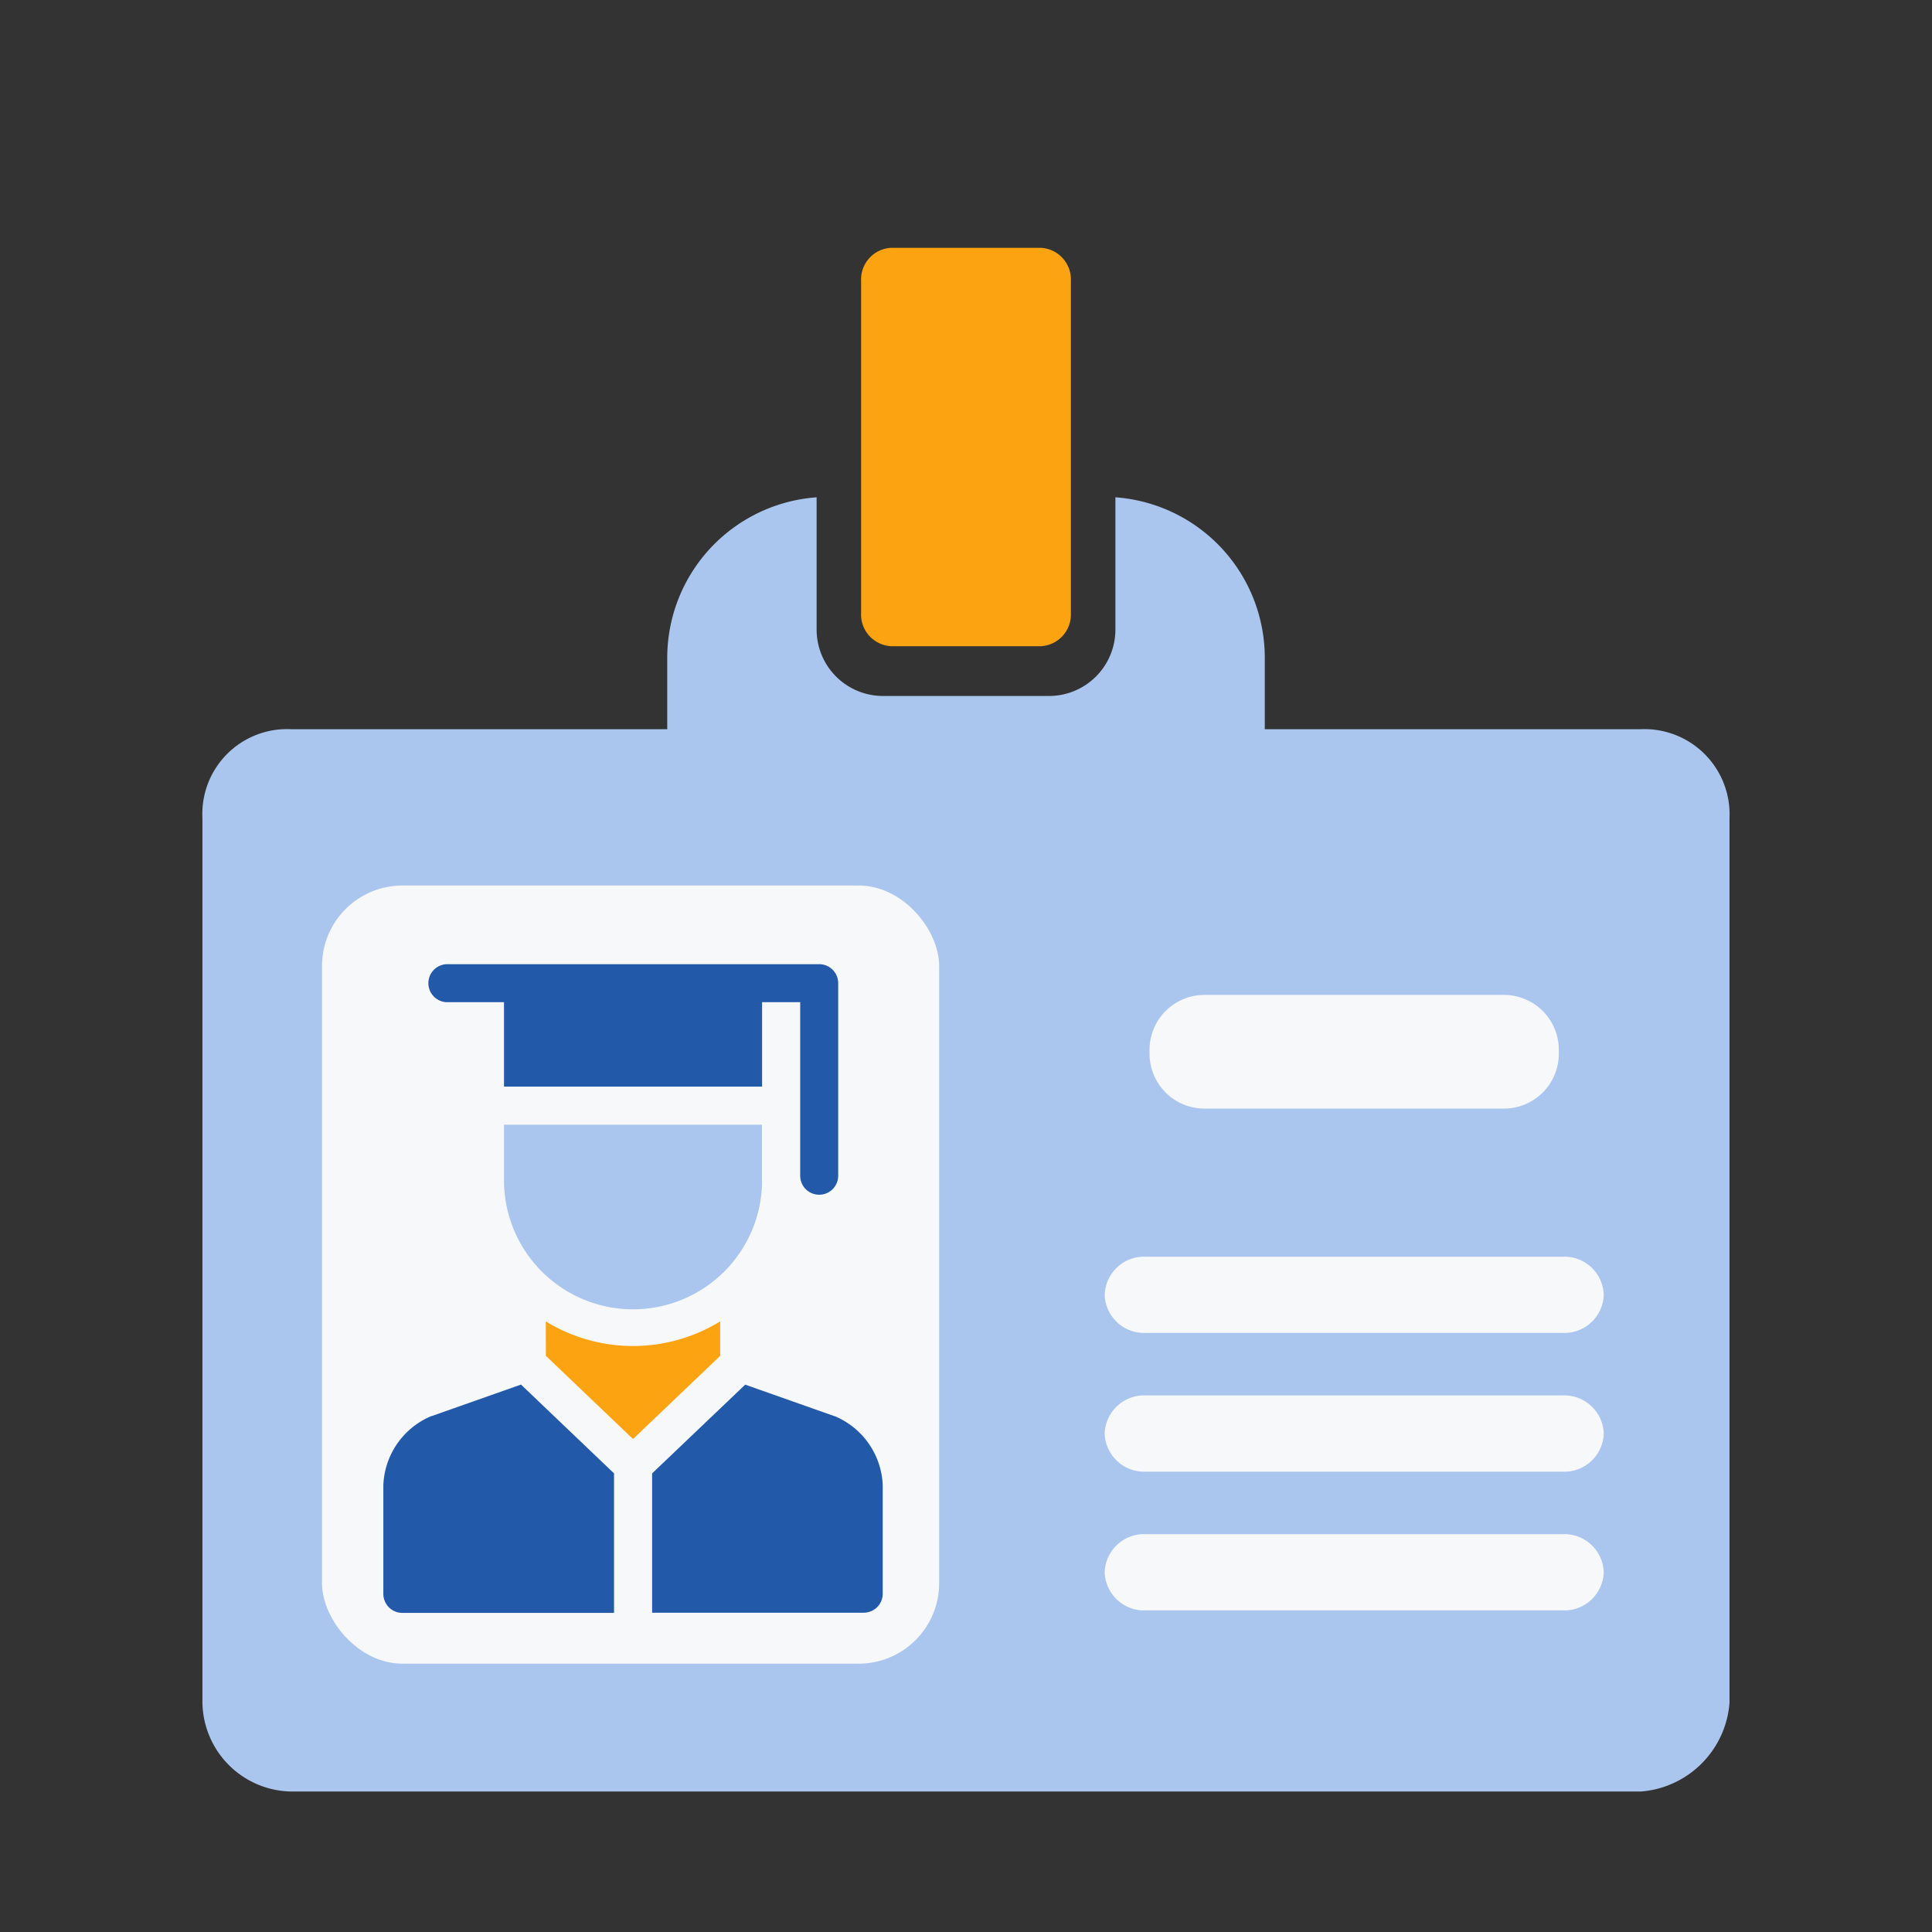
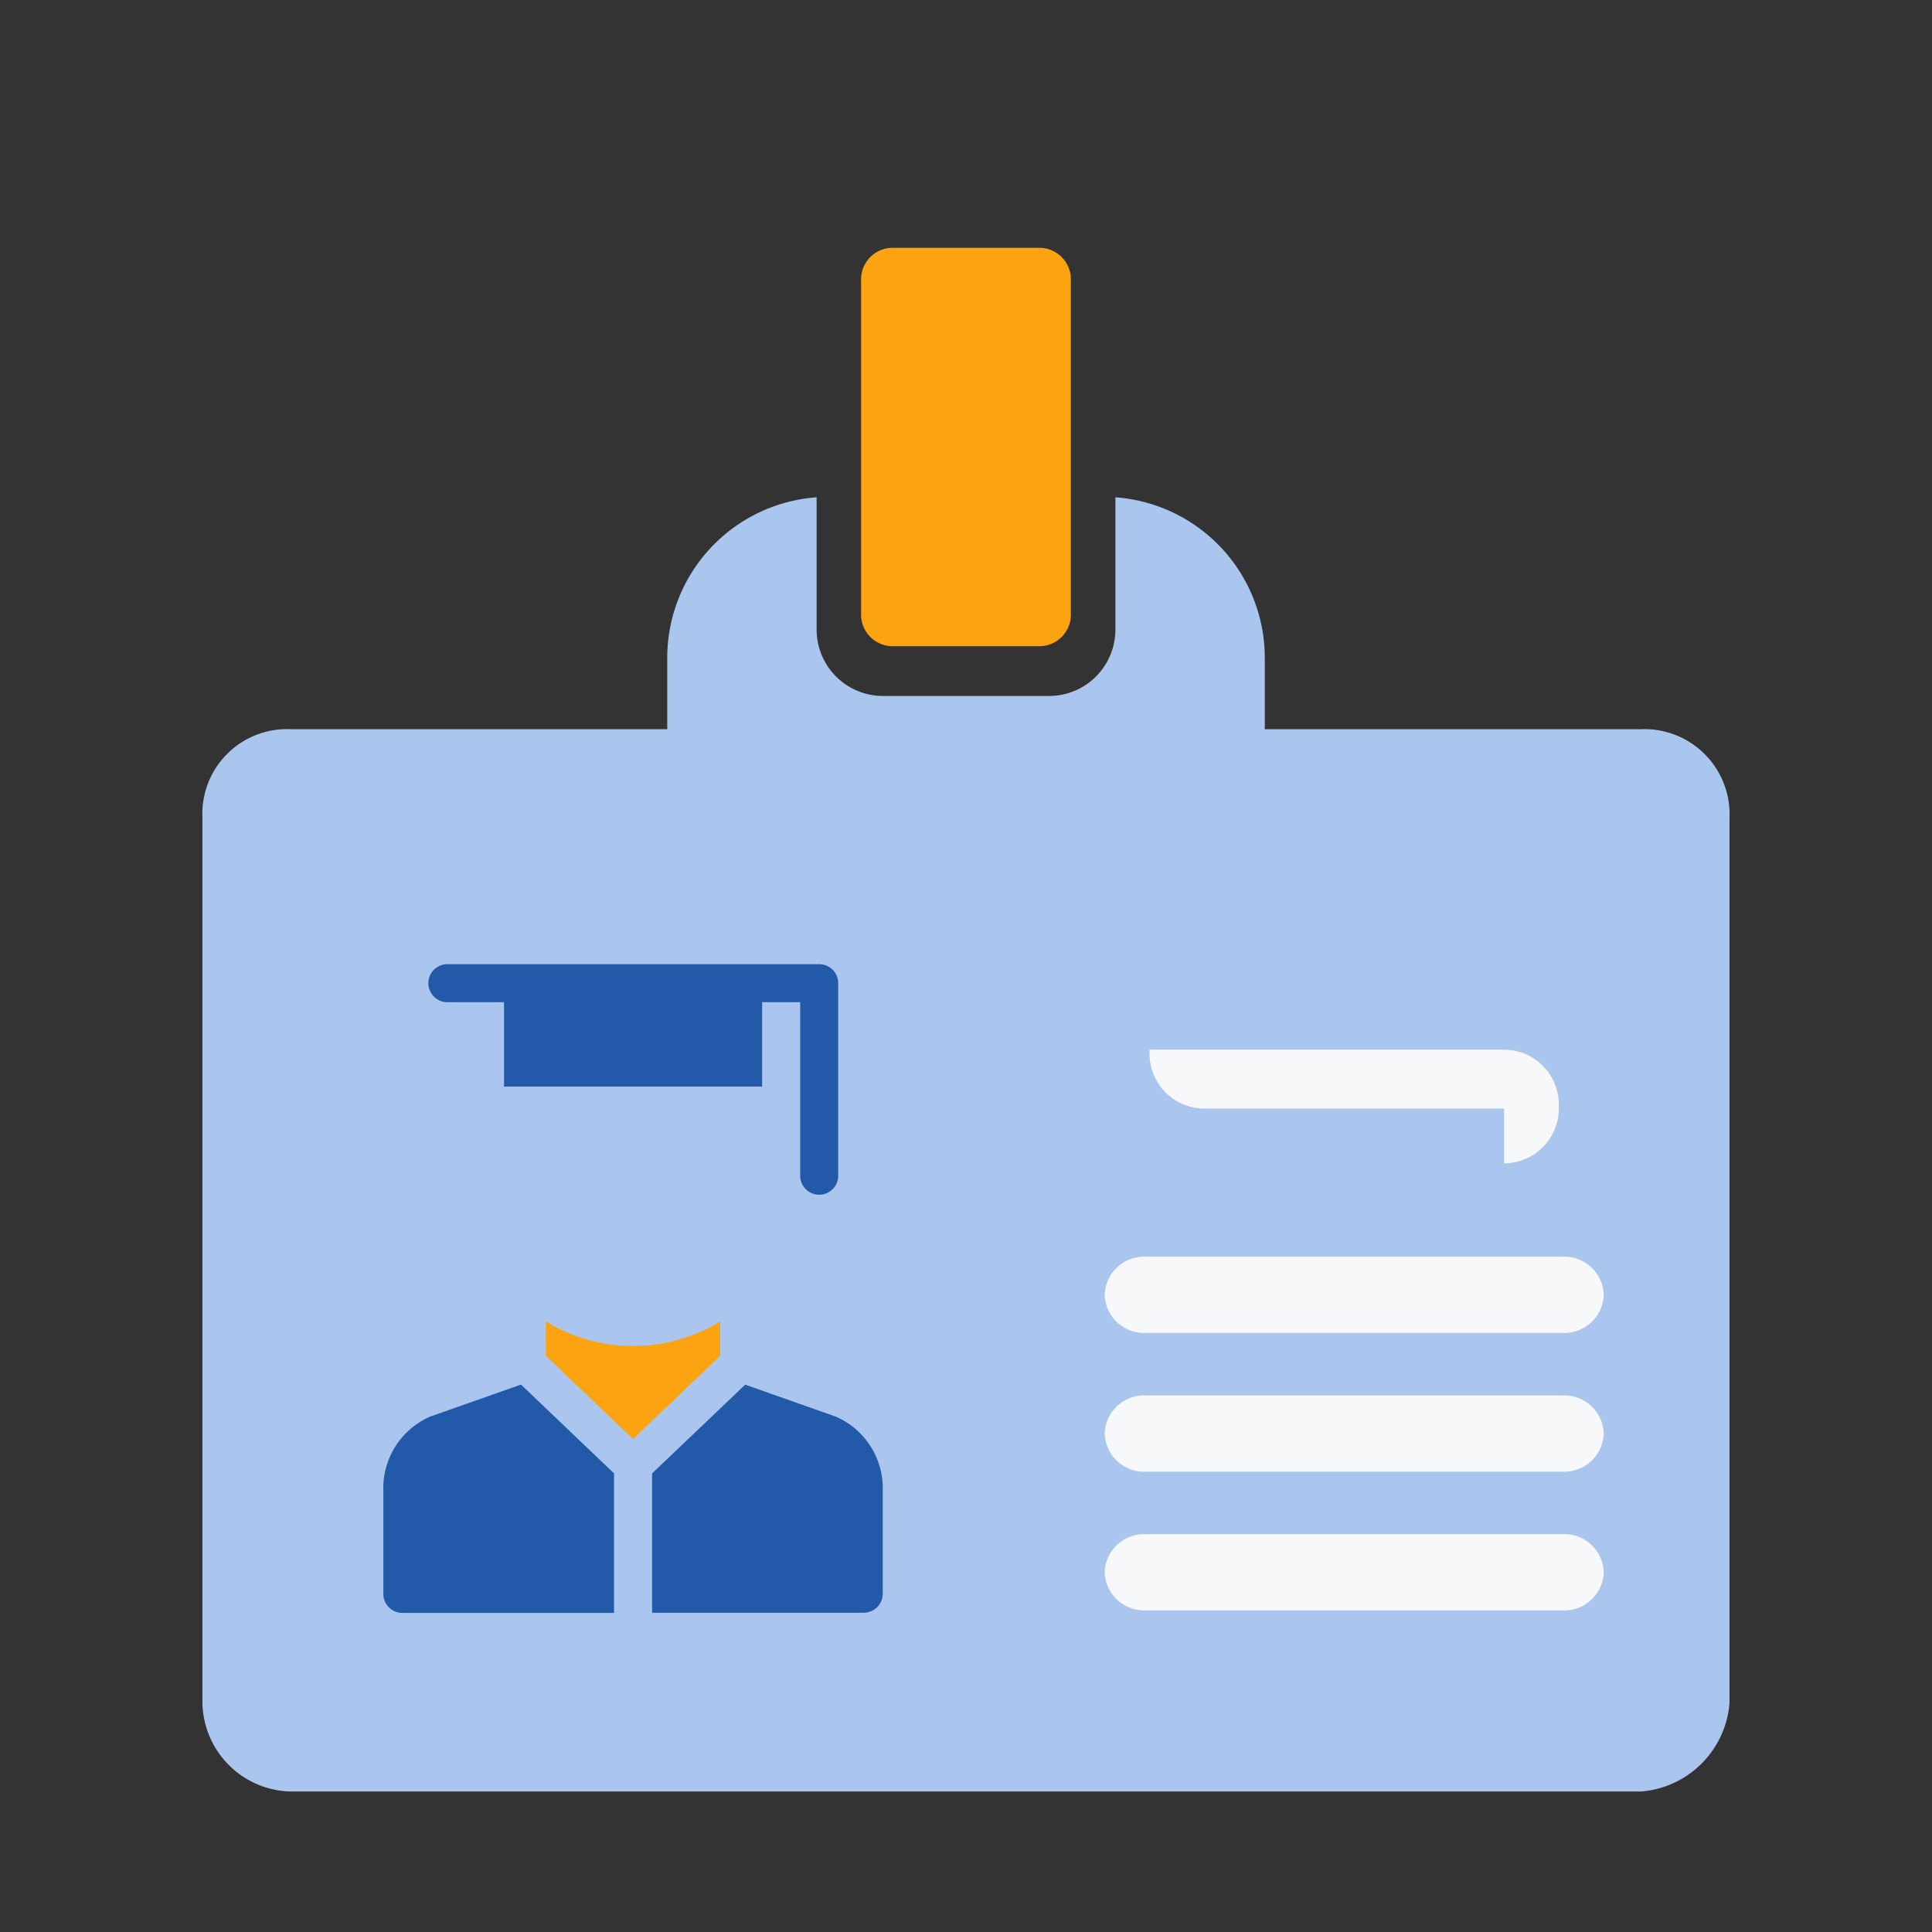
<svg xmlns="http://www.w3.org/2000/svg" width="72" height="72" viewBox="0 0 72 72">
  <rect x="0" y="0" width="72" height="72" fill="#333333" stroke="none" />
  <g id="Group_43807" data-name="Group 43807" transform="translate(-399 -2856)">
    <rect id="Rectangle_17102" data-name="Rectangle 17102" width="72" height="72" transform="translate(399 2856)" fill="none" />
    <g id="Group_45076" data-name="Group 45076" transform="translate(406.544 2866.235)">
      <g id="Group_45086" data-name="Group 45086" transform="translate(0 -1)">
        <path id="Path_92287" data-name="Path 92287" d="M39.591,22.672v-2.66a6,6,0,0,0-5.567-5.982v4.93a2.475,2.475,0,0,1-2.474,2.474H25.363a2.475,2.475,0,0,1-2.474-2.474V14.03a6,6,0,0,0-5.567,5.982v2.66H3.305A3.158,3.158,0,0,0,0,25.977v32.98a3.367,3.367,0,0,0,3.305,3.305h50.3a3.591,3.591,0,0,0,3.305-3.305V25.977a3.174,3.174,0,0,0-3.305-3.305" transform="translate(0 -4.732)" fill="#aac5ee" />
-         <rect id="Rectangle_20481" data-name="Rectangle 20481" width="23" height="29" rx="3" transform="translate(4.456 23.765)" fill="#f7f8fa" />
        <path id="Path_92288" data-name="Path 92288" d="M40.117,0H45.7a1.181,1.181,0,0,1,1.117,1.237V13.609A1.181,1.181,0,0,1,45.7,14.847H40.117A1.181,1.181,0,0,1,39,13.609V1.237A1.181,1.181,0,0,1,40.117,0" transform="translate(-14.453)" fill="#fca311" />
        <g id="Group_45087" data-name="Group 45087" transform="translate(6.742 26.697)">
          <path id="Path_92289" data-name="Path 92289" d="M7.621,68.375l-.012,0a2.914,2.914,0,0,0-1.787,2.576V75a.709.709,0,0,0,.708.709h7.889v-5.2L10.952,67.2Z" transform="translate(-5.822 -51.533)" fill="#2259a9" />
          <path id="Path_92290" data-name="Path 92290" d="M33.037,68.384,29.7,67.206l-3.47,3.308v5.191h7.89A.709.709,0,0,0,34.825,75V70.956a2.915,2.915,0,0,0-1.788-2.575Z" transform="translate(-16.214 -51.536)" fill="#2259a9" />
          <path id="Path_92291" data-name="Path 92291" d="M18.166,63.684l3.248,3.1,3.249-3.1V62.4a6.214,6.214,0,0,1-6.5,0Z" transform="translate(-12.109 -49.088)" fill="#fca311" />
          <path id="Path_92292" data-name="Path 92292" d="M24.6,49.581V47.462H14.986v2.022a4.809,4.809,0,0,0,9.618.1" transform="translate(-10.489 -41.481)" fill="#aac5ee" />
          <path id="Path_92293" data-name="Path 92293" d="M9.883,36.69h2.162v3.147h9.618V36.69h1.42v6.468a.708.708,0,0,0,1.416,0V35.982a.708.708,0,0,0-.708-.708H9.921a.709.709,0,0,0-.037,1.416" transform="translate(-7.548 -35.274)" fill="#2259a9" />
        </g>
-         <path id="Path_92294" data-name="Path 92294" d="M67.692,48.246H56.519a2.046,2.046,0,0,1-2.04-2.04V46.05a2.046,2.046,0,0,1,2.04-2.04H67.692a2.046,2.046,0,0,1,2.04,2.04v.156a2.046,2.046,0,0,1-2.04,2.04" transform="translate(-19.183 -16.167)" fill="#f7f8fa" />
+         <path id="Path_92294" data-name="Path 92294" d="M67.692,48.246H56.519a2.046,2.046,0,0,1-2.04-2.04V46.05H67.692a2.046,2.046,0,0,1,2.04,2.04v.156a2.046,2.046,0,0,1-2.04,2.04" transform="translate(-19.183 -16.167)" fill="#f7f8fa" />
        <path id="Path_92295" data-name="Path 92295" d="M68.826,62.618h-15.5a1.472,1.472,0,0,1-1.548-1.37v-.1a1.472,1.472,0,0,1,1.548-1.37h15.5a1.471,1.471,0,0,1,1.547,1.37v.1a1.471,1.471,0,0,1-1.547,1.37" transform="translate(-18.152 -22.179)" fill="#f7f8fa" />
        <path id="Path_92298" data-name="Path 92298" d="M68.826,62.618h-15.5a1.472,1.472,0,0,1-1.548-1.37v-.1a1.472,1.472,0,0,1,1.548-1.37h15.5a1.471,1.471,0,0,1,1.547,1.37v.1a1.471,1.471,0,0,1-1.547,1.37" transform="translate(-18.152 -17.009)" fill="#f7f8fa" />
        <path id="Path_92299" data-name="Path 92299" d="M68.826,62.618h-15.5a1.472,1.472,0,0,1-1.548-1.37v-.1a1.472,1.472,0,0,1,1.548-1.37h15.5a1.471,1.471,0,0,1,1.547,1.37v.1a1.471,1.471,0,0,1-1.547,1.37" transform="translate(-18.152 -11.839)" fill="#f7f8fa" />
      </g>
    </g>
  </g>
</svg>